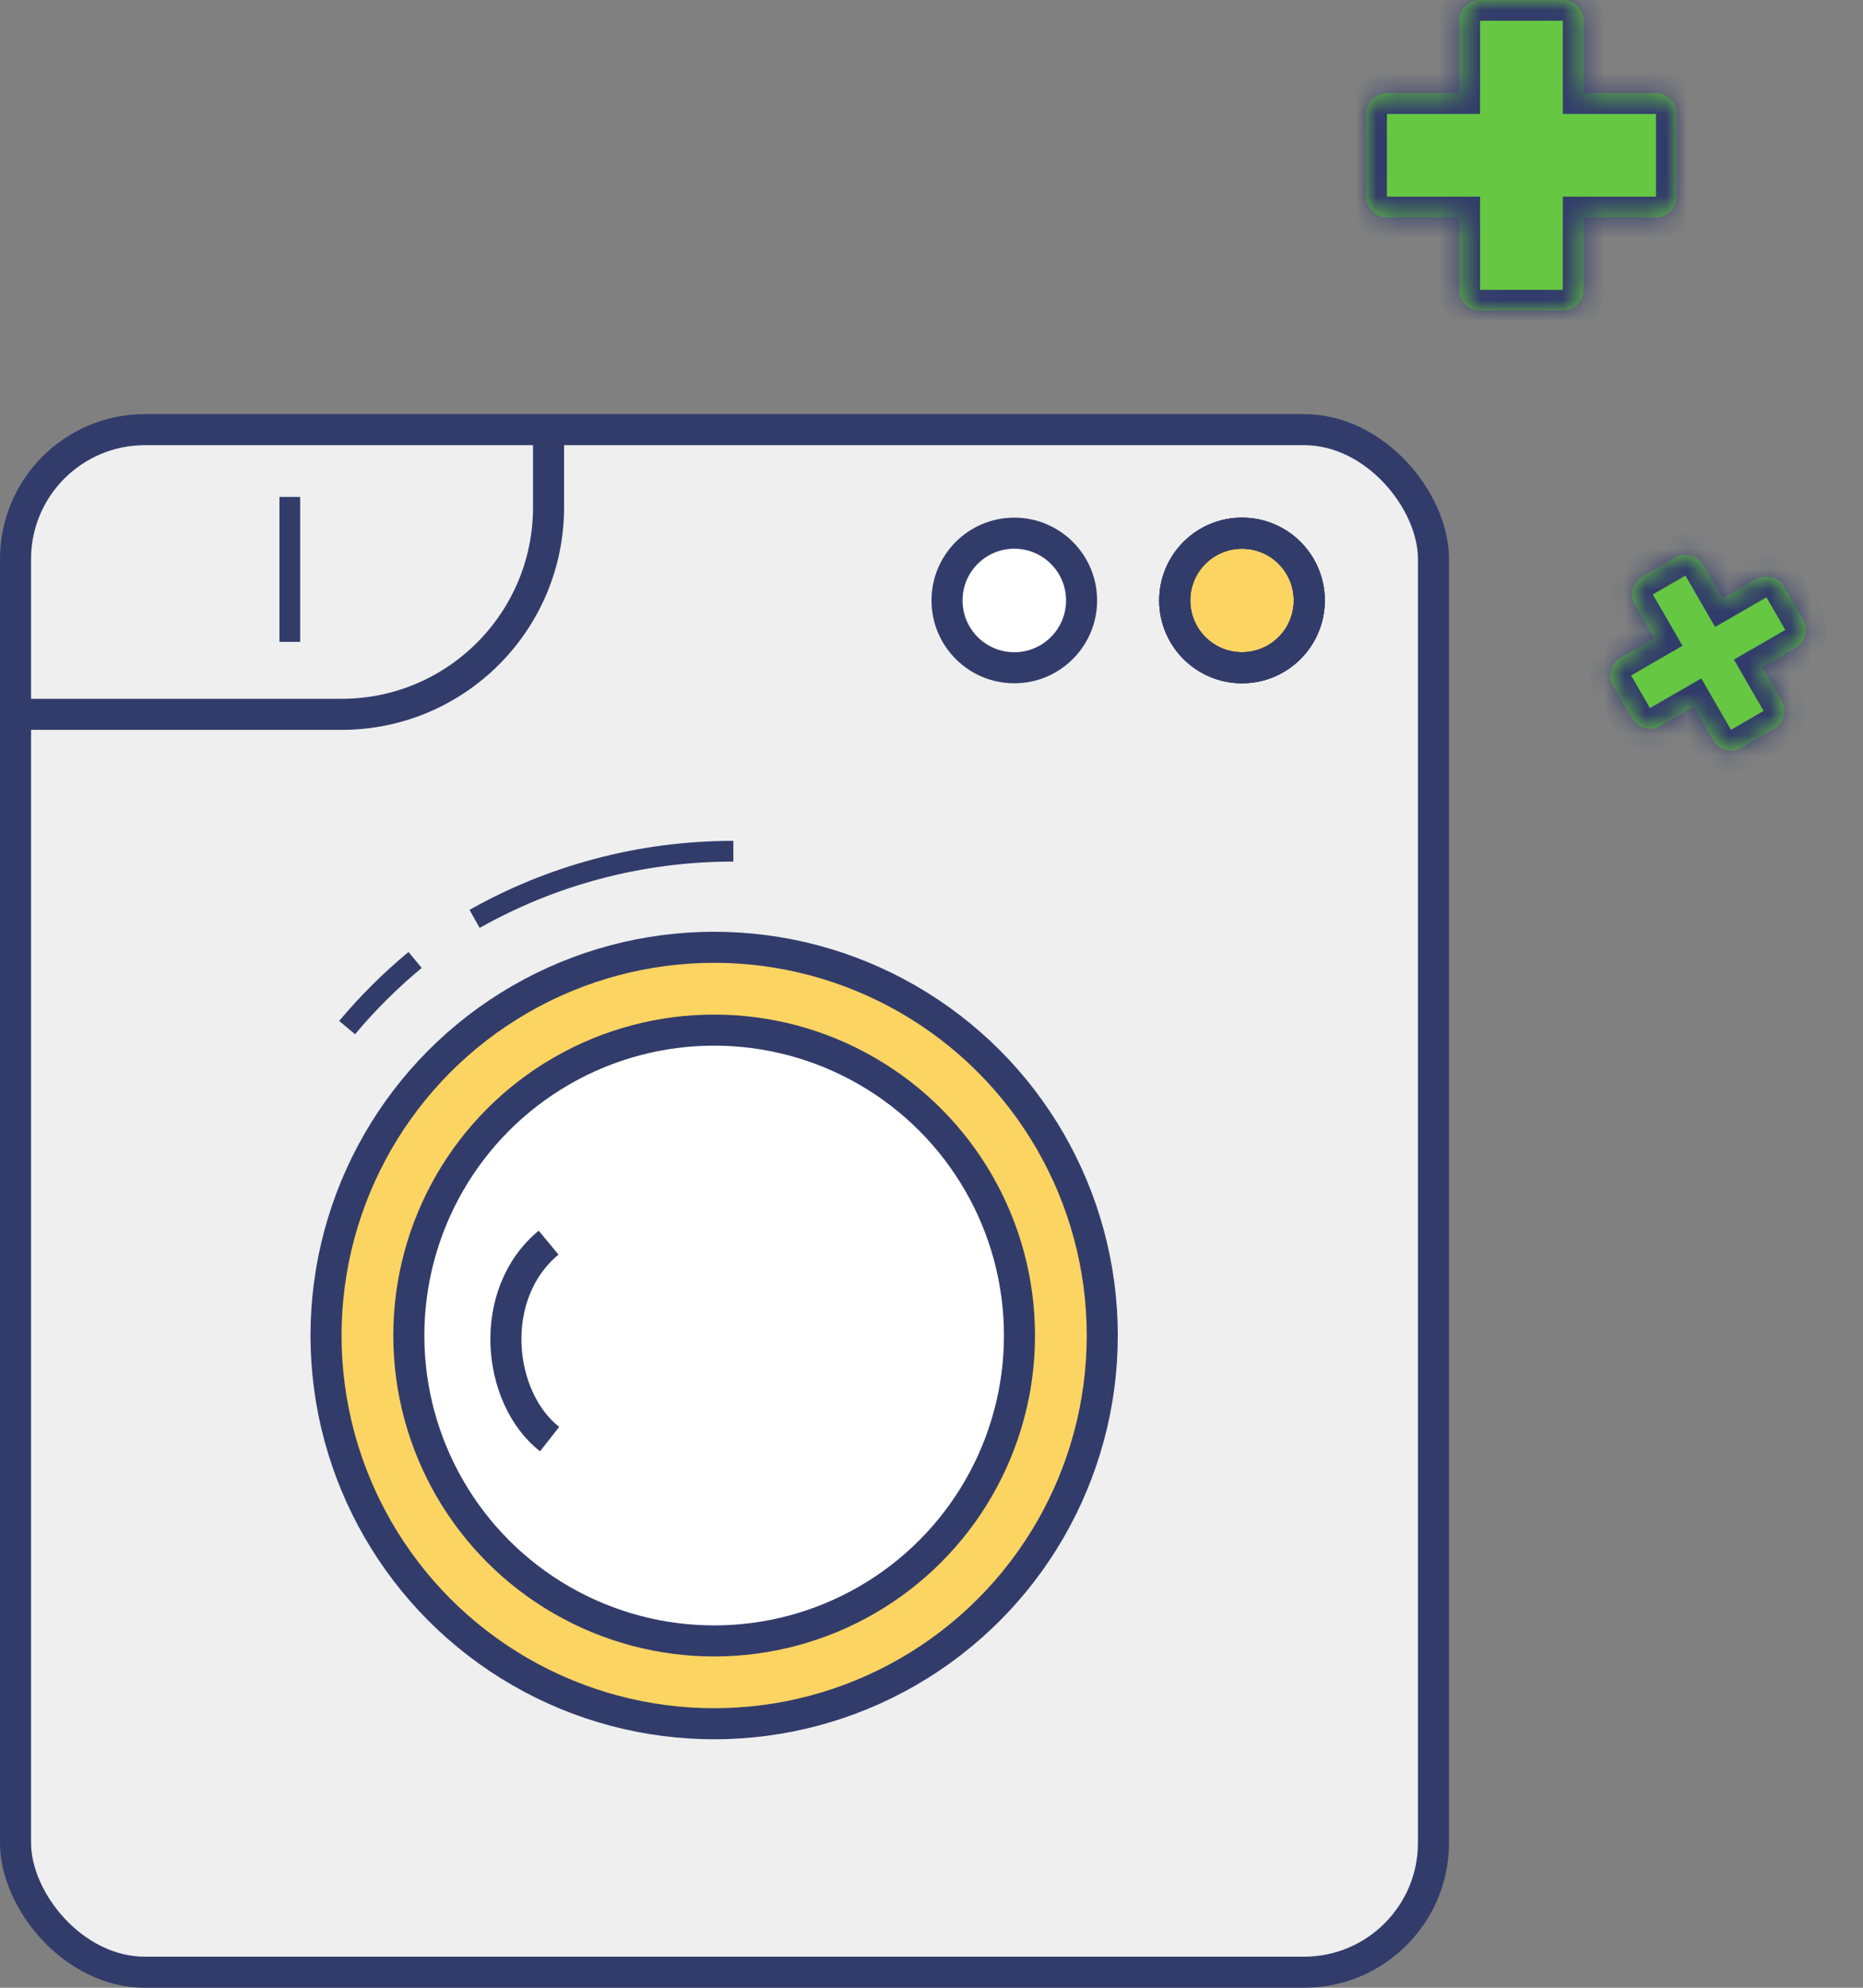
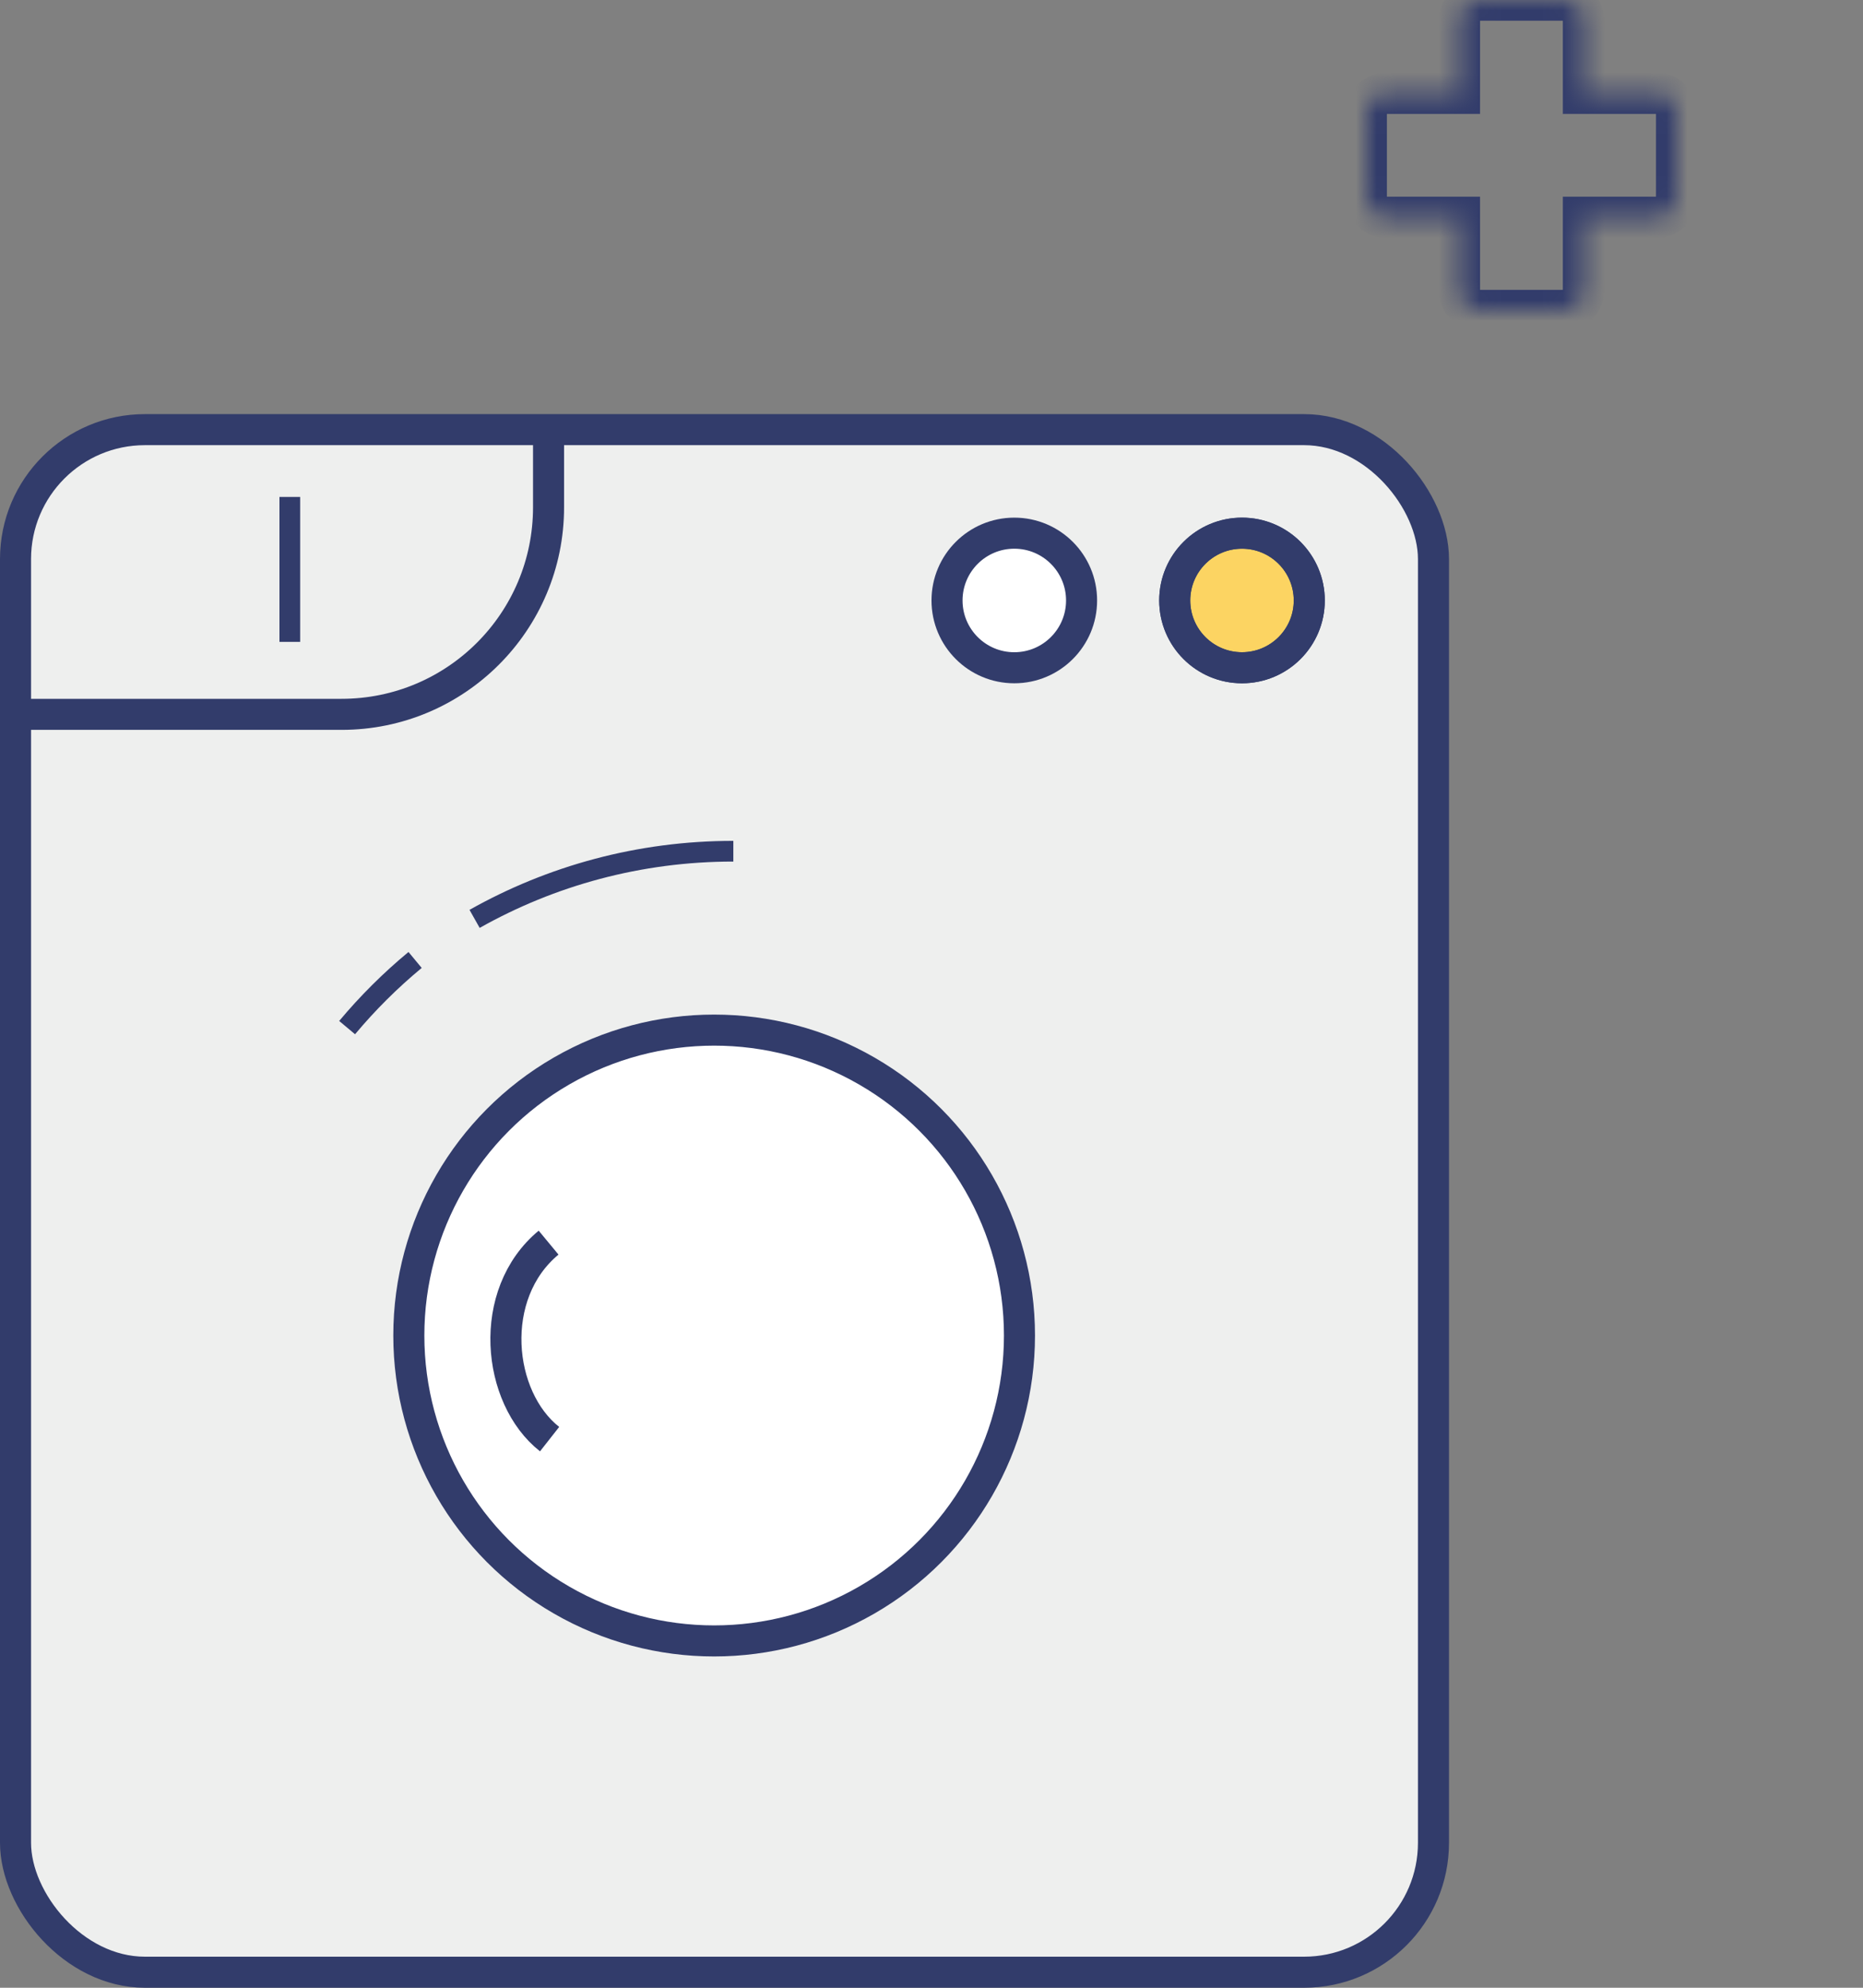
<svg xmlns="http://www.w3.org/2000/svg" width="90" height="96" viewBox="0 0 90 96" fill="none">
  <rect x="0" y="0" width="90" height="96" fill="#808080" stroke="none" />
  <rect x="0.75" y="20.75" width="68.5" height="74.5" rx="6.25" fill="#EEEFEE" stroke="#323C6B" stroke-width="1.5" />
  <path d="M1 34.5H16.5C22.023 34.5 26.5 30.023 26.5 24.5V21" stroke="#323C6B" stroke-width="1.5" />
  <path d="M14 24V31" stroke="#323C6B" />
-   <circle cx="34.5" cy="64.5" r="18.75" fill="#FCD462" stroke="#323C6B" stroke-width="1.5" />
  <path d="M35.427 41.11C30.886 41.109 26.621 42.297 22.927 44.378" stroke="#323C6B" />
  <path d="M16.769 49.629C17.755 48.451 18.852 47.356 20.053 46.362" stroke="#323C6B" />
  <circle cx="34.5" cy="64.5" r="14.75" fill="white" stroke="#323C6B" stroke-width="1.5" />
  <path d="M26.502 60.014C23.5 62.5 24 67.5 26.551 69.504" stroke="#323C6B" stroke-width="1.5" />
  <mask id="path-9-inside-1" fill="white">
    <path fill-rule="evenodd" clip-rule="evenodd" d="M71.5 0C70.948 0 70.5 0.448 70.5 1V4.5H67C66.448 4.5 66 4.948 66 5.5V9.5C66 10.052 66.448 10.5 67 10.5H70.5V14C70.5 14.552 70.948 15 71.5 15H75.5C76.052 15 76.5 14.552 76.5 14V10.5H80C80.552 10.5 81 10.052 81 9.5V5.5C81 4.948 80.552 4.5 80 4.5H76.5V1C76.5 0.448 76.052 0 75.5 0H71.5Z" />
  </mask>
-   <path fill-rule="evenodd" clip-rule="evenodd" d="M71.5 0C70.948 0 70.5 0.448 70.5 1V4.5H67C66.448 4.5 66 4.948 66 5.5V9.5C66 10.052 66.448 10.5 67 10.5H70.5V14C70.5 14.552 70.948 15 71.5 15H75.5C76.052 15 76.5 14.552 76.5 14V10.5H80C80.552 10.5 81 10.052 81 9.5V5.5C81 4.948 80.552 4.5 80 4.5H76.5V1C76.5 0.448 76.052 0 75.5 0H71.5Z" fill="#65C742" />
  <path d="M70.5 4.5V5.5H71.5V4.5H70.5ZM70.5 10.5H71.5V9.5H70.5V10.5ZM76.5 10.5V9.5H75.5V10.5H76.5ZM76.5 4.5H75.5V5.5H76.5V4.5ZM71.5 1V1V-1C70.395 -1 69.5 -0.105 69.5 1H71.5ZM71.5 4.5V1H69.5V4.5H71.5ZM67 5.5H70.5V3.5H67V5.5ZM67 5.5V3.5C65.895 3.5 65 4.395 65 5.5H67ZM67 9.5V5.5H65V9.5H67ZM67 9.5H67H65C65 10.605 65.895 11.5 67 11.5V9.5ZM70.5 9.5H67V11.5H70.5V9.5ZM71.5 14V10.5H69.5V14H71.5ZM71.5 14H69.5C69.5 15.105 70.395 16 71.5 16V14ZM75.5 14H71.5V16H75.5V14ZM75.5 14V16C76.605 16 77.5 15.105 77.5 14H75.5ZM75.5 10.5V14H77.5V10.5H75.5ZM80 9.5H76.5V11.5H80V9.5ZM80 9.5V11.5C81.105 11.5 82 10.605 82 9.5H80ZM80 5.5V9.5H82V5.5H80ZM80 5.5H82C82 4.395 81.105 3.5 80 3.5V5.5ZM76.5 5.5H80V3.5H76.5V5.5ZM75.5 1V4.5H77.5V1H75.5ZM75.5 1H77.5C77.5 -0.105 76.605 -1 75.5 -1V1ZM71.5 1H75.5V-1H71.5V1Z" fill="#323C6B" mask="url(#path-9-inside-1)" />
  <mask id="path-11-inside-2" fill="white">
-     <path fill-rule="evenodd" clip-rule="evenodd" d="M79.347 27.842C78.869 28.118 78.705 28.73 78.981 29.208L79.913 30.823L78.298 31.756C77.82 32.032 77.656 32.643 77.932 33.122L78.842 34.697C79.118 35.176 79.73 35.34 80.208 35.063L81.823 34.131L82.755 35.746C83.032 36.224 83.643 36.388 84.121 36.112L85.697 35.202C86.176 34.926 86.34 34.315 86.063 33.836L85.131 32.221L86.746 31.289C87.224 31.013 87.388 30.401 87.112 29.923L86.202 28.347C85.926 27.869 85.314 27.705 84.836 27.981L83.221 28.913L82.289 27.299C82.013 26.82 81.401 26.656 80.923 26.933L79.347 27.842Z" />
-   </mask>
-   <path fill-rule="evenodd" clip-rule="evenodd" d="M79.347 27.842C78.869 28.118 78.705 28.73 78.981 29.208L79.913 30.823L78.298 31.756C77.82 32.032 77.656 32.643 77.932 33.122L78.842 34.697C79.118 35.176 79.73 35.34 80.208 35.063L81.823 34.131L82.755 35.746C83.032 36.224 83.643 36.388 84.121 36.112L85.697 35.202C86.176 34.926 86.34 34.315 86.063 33.836L85.131 32.221L86.746 31.289C87.224 31.013 87.388 30.401 87.112 29.923L86.202 28.347C85.926 27.869 85.314 27.705 84.836 27.981L83.221 28.913L82.289 27.299C82.013 26.82 81.401 26.656 80.923 26.933L79.347 27.842Z" fill="#65C742" />
+     </mask>
  <path d="M78.981 29.208L78.115 29.708L78.981 29.208ZM79.913 30.823L80.413 31.689L81.279 31.189L80.779 30.323L79.913 30.823ZM77.932 33.122L78.798 32.622L77.932 33.122ZM78.842 34.697L77.976 35.197L78.842 34.697ZM81.823 34.131L82.689 33.631L82.189 32.765L81.323 33.265L81.823 34.131ZM82.755 35.746L81.889 36.246L82.755 35.746ZM85.131 32.221L84.631 31.355L83.765 31.855L84.265 32.721L85.131 32.221ZM87.112 29.923L86.246 30.423L87.112 29.923ZM86.202 28.347L87.068 27.847L86.202 28.347ZM84.836 27.981L84.336 27.115L84.836 27.981ZM83.221 28.913L82.355 29.413L82.855 30.279L83.721 29.779L83.221 28.913ZM82.289 27.299L81.423 27.799L82.289 27.299ZM79.847 28.708L79.847 28.708L78.847 26.976C77.89 27.529 77.563 28.752 78.115 29.708L79.847 28.708ZM80.779 30.323L79.847 28.708L78.115 29.708L79.047 31.323L80.779 30.323ZM78.798 32.622L80.413 31.689L79.413 29.957L77.798 30.89L78.798 32.622ZM78.798 32.622L78.798 32.622L77.798 30.89C76.842 31.442 76.514 32.665 77.066 33.622L78.798 32.622ZM79.708 34.197L78.798 32.622L77.066 33.622L77.976 35.197L79.708 34.197ZM79.708 34.197L79.708 34.197L77.976 35.197C78.528 36.154 79.752 36.482 80.708 35.93L79.708 34.197ZM81.323 33.265L79.708 34.197L80.708 35.93L82.323 34.997L81.323 33.265ZM83.621 35.246L82.689 33.631L80.957 34.631L81.889 36.246L83.621 35.246ZM83.621 35.246L83.621 35.246L81.889 36.246C82.442 37.203 83.665 37.53 84.621 36.978L83.621 35.246ZM85.197 34.336L83.621 35.246L84.621 36.978L86.197 36.068L85.197 34.336ZM85.197 34.336L85.197 34.336L86.197 36.068C87.154 35.516 87.482 34.293 86.929 33.336L85.197 34.336ZM84.265 32.721L85.197 34.336L86.929 33.336L85.997 31.721L84.265 32.721ZM86.246 30.423L84.631 31.355L85.631 33.087L87.246 32.155L86.246 30.423ZM86.246 30.423L86.246 30.423L87.246 32.155C88.203 31.603 88.53 30.38 87.978 29.423L86.246 30.423ZM85.336 28.847L86.246 30.423L87.978 29.423L87.068 27.847L85.336 28.847ZM85.336 28.847L87.068 27.847C86.516 26.89 85.293 26.563 84.336 27.115L85.336 28.847ZM83.721 29.779L85.336 28.847L84.336 27.115L82.721 28.047L83.721 29.779ZM81.423 27.799L82.355 29.413L84.087 28.413L83.155 26.799L81.423 27.799ZM81.423 27.799L81.423 27.799L83.155 26.799C82.603 25.842 81.379 25.514 80.423 26.066L81.423 27.799ZM79.847 28.708L81.423 27.799L80.423 26.066L78.847 26.976L79.847 28.708Z" fill="#323C6B" mask="url(#path-11-inside-2)" />
  <circle cx="60" cy="29" r="3.25" fill="#FCD462" />
  <circle cx="60" cy="29" r="3.25" stroke="#323C6B" stroke-width="1.5" />
  <circle cx="60" cy="29" r="3.25" stroke="#323C6B" stroke-width="1.5" />
-   <circle cx="60" cy="29" r="3.25" stroke="#323C6B" stroke-width="1.5" />
  <circle cx="49" cy="29" r="3.25" fill="white" stroke="#323C6B" stroke-width="1.5" />
</svg>